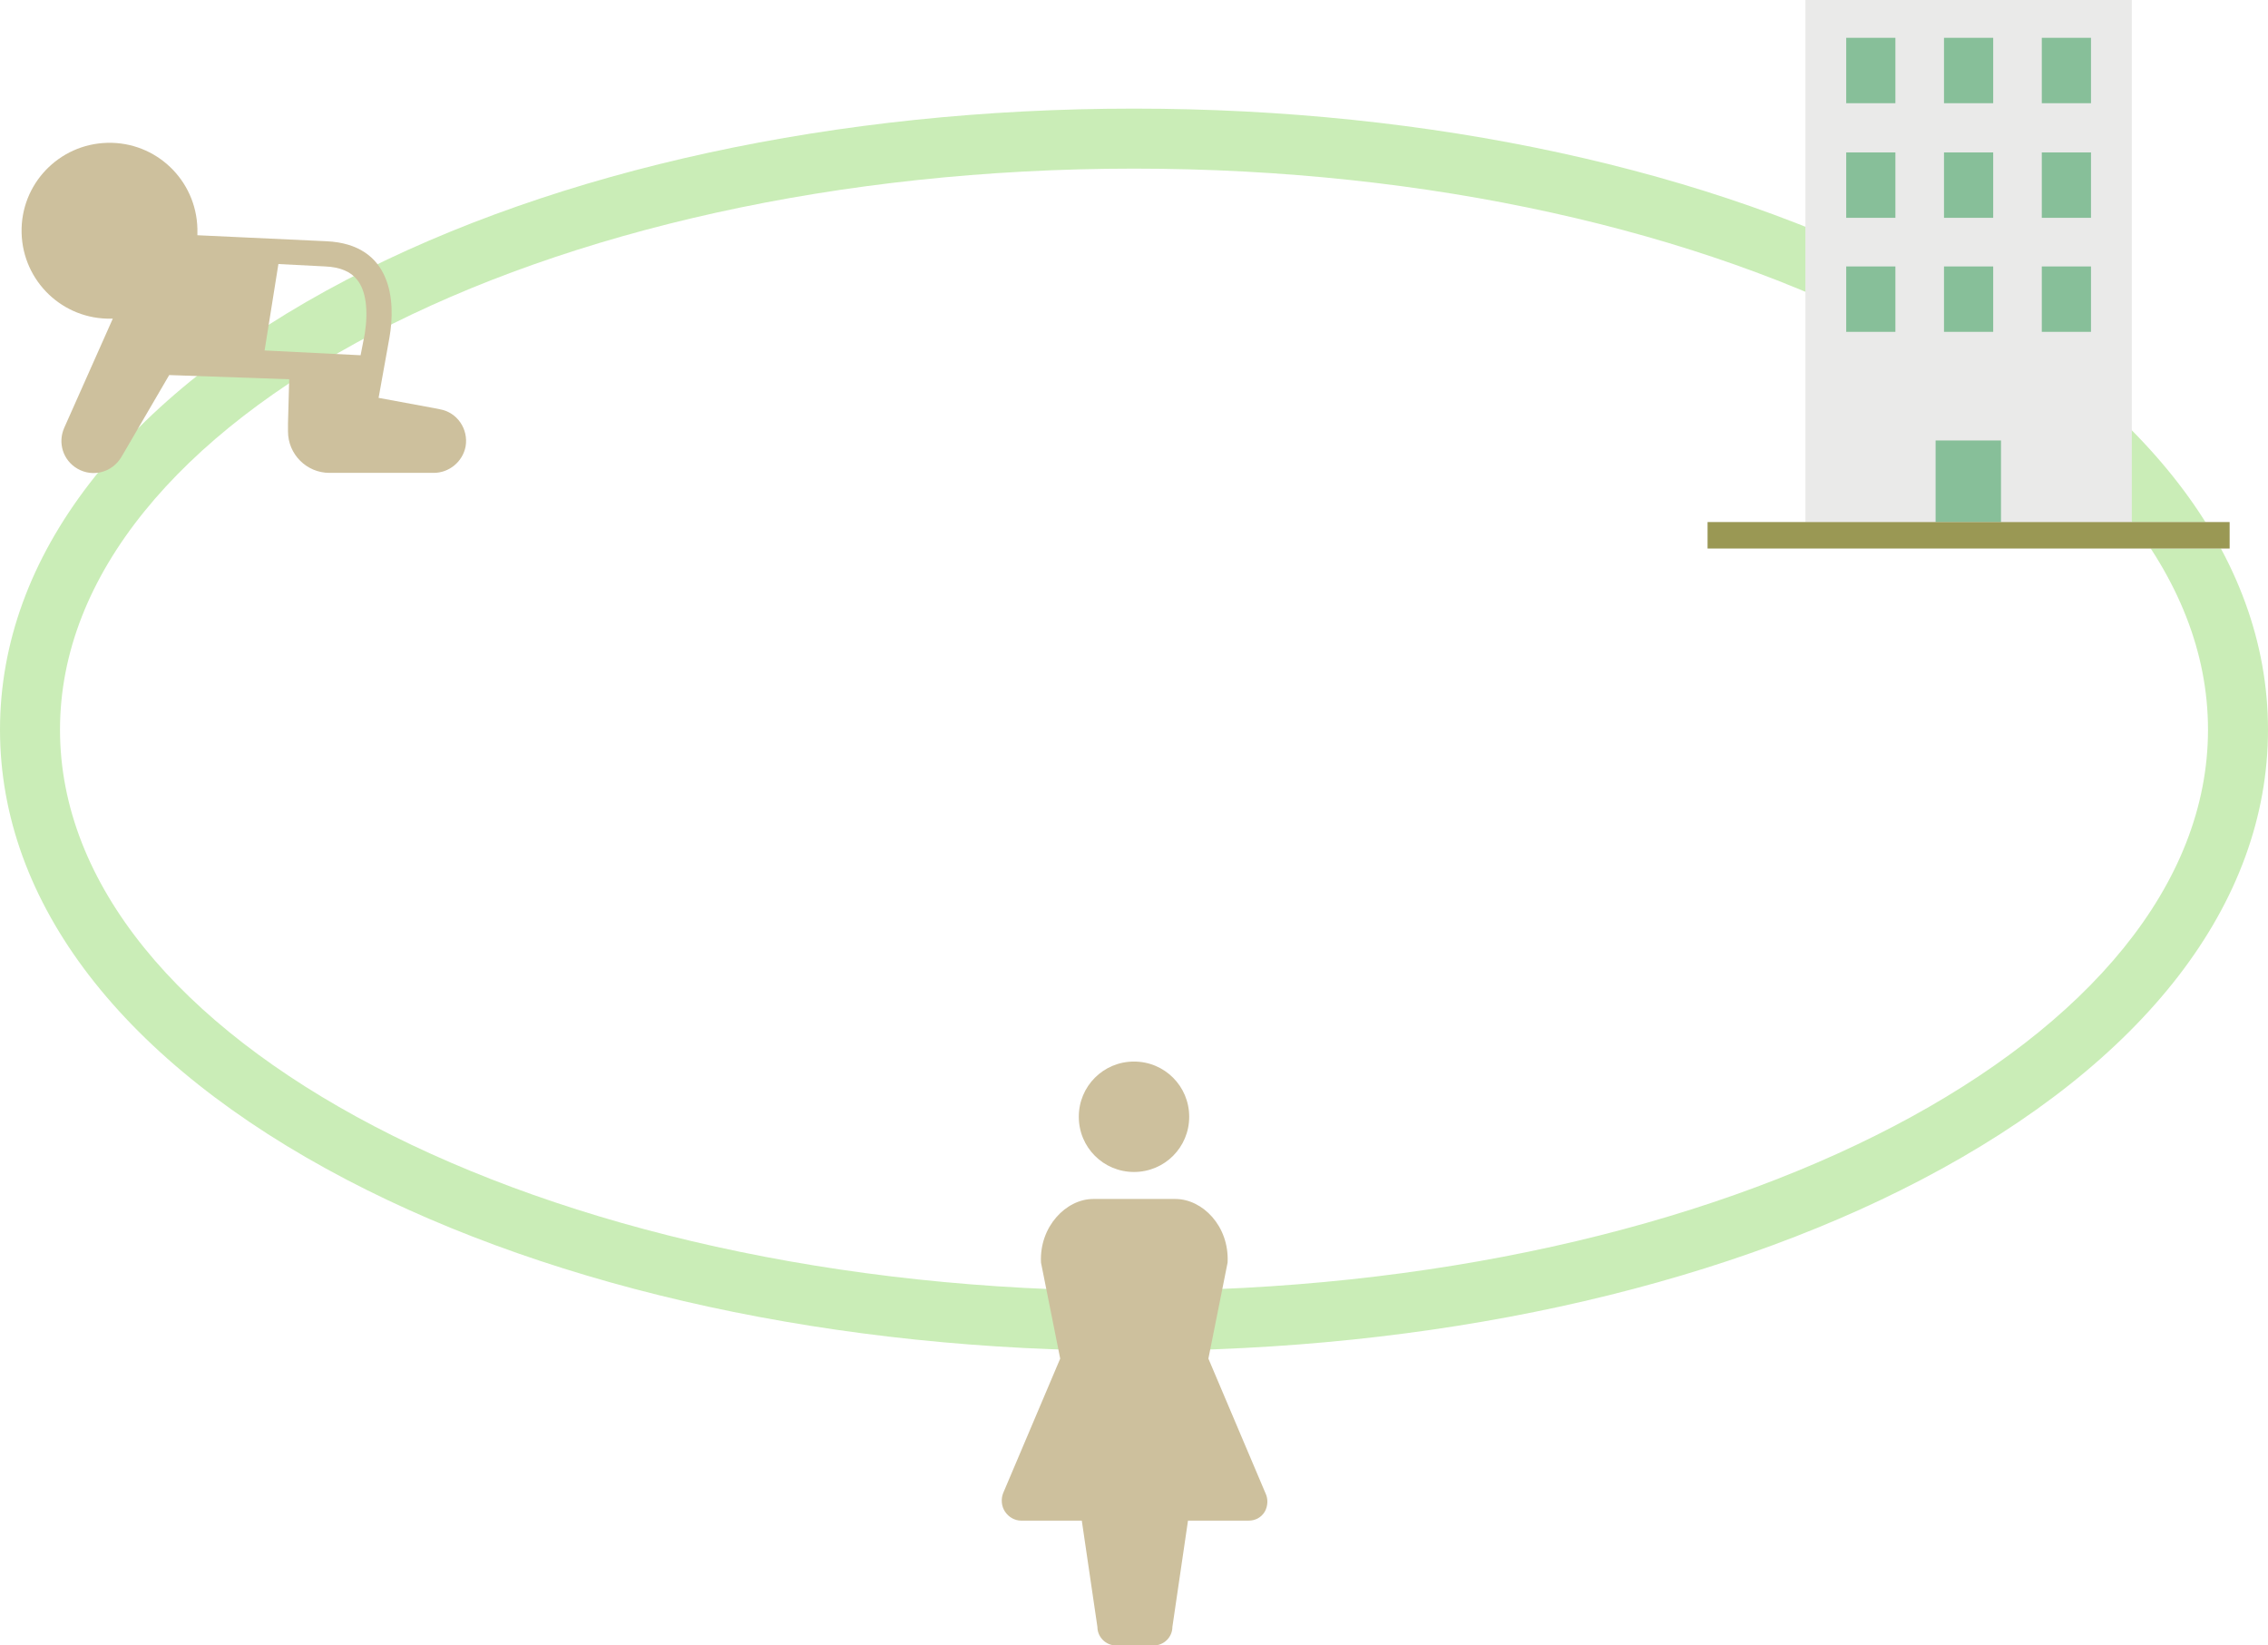
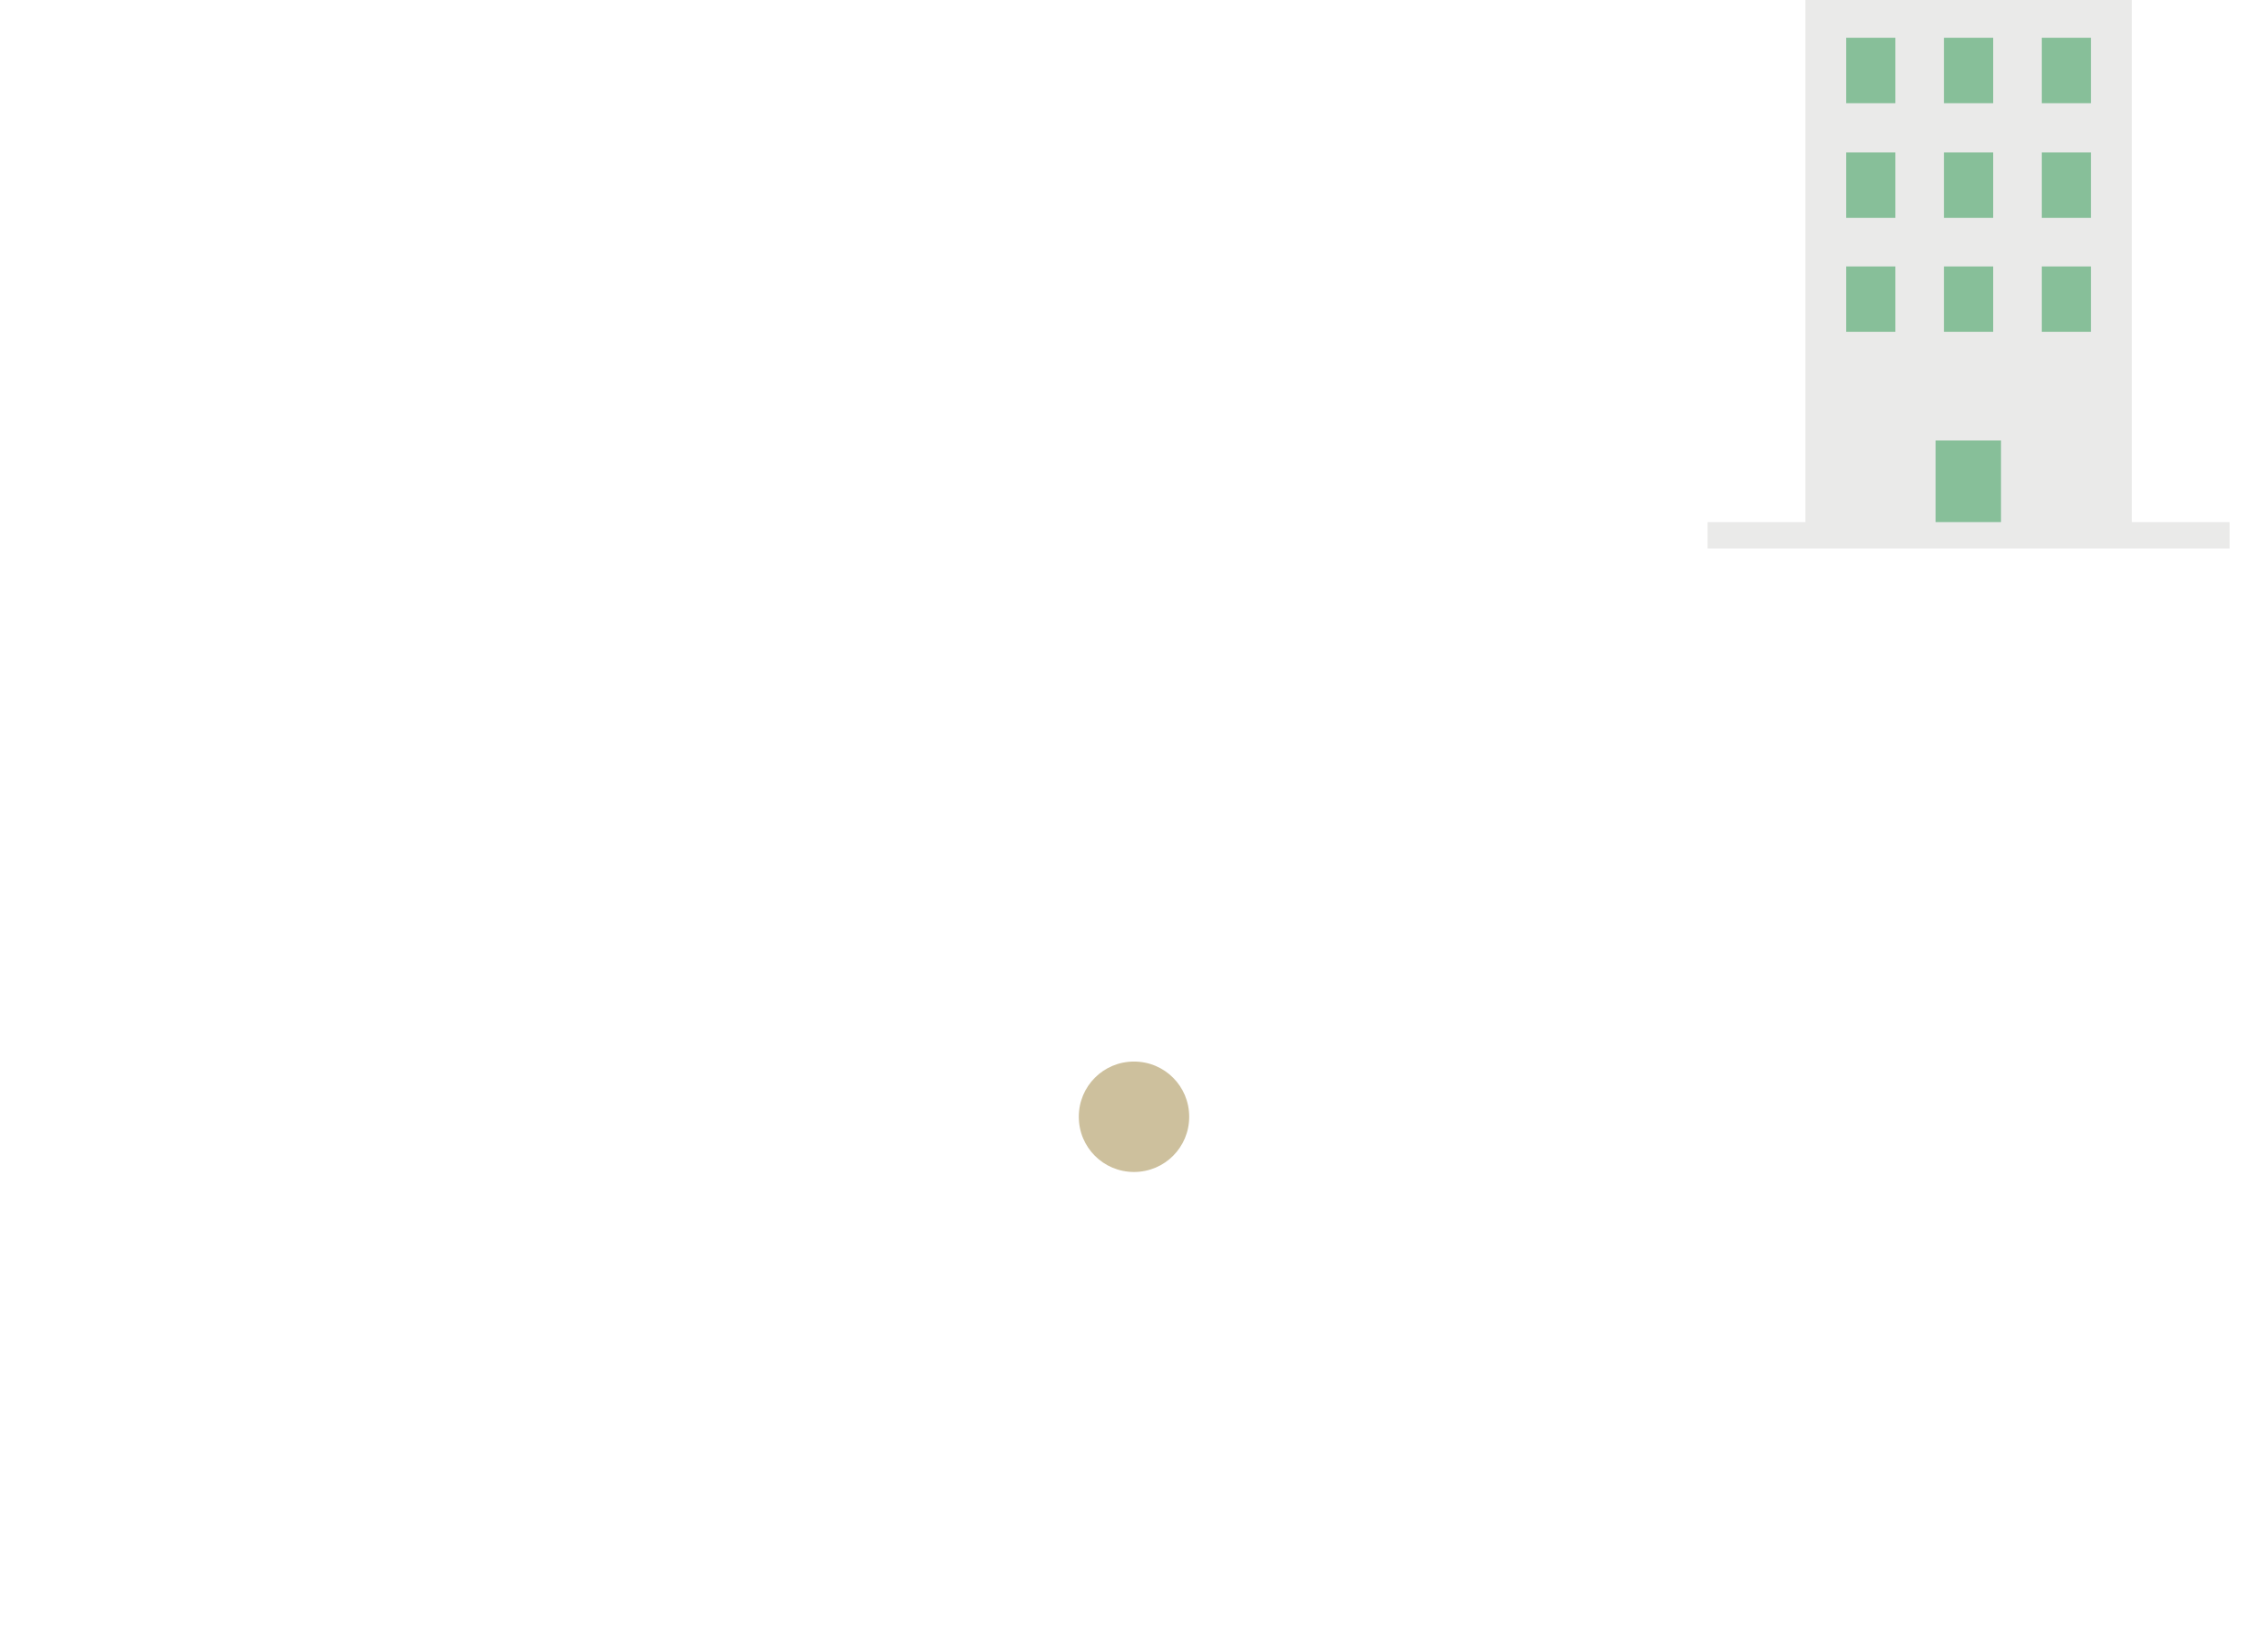
<svg xmlns="http://www.w3.org/2000/svg" version="1.1" id="_x32_" x="0px" y="0px" width="378px" height="274.2px" viewBox="0 0 378 274.2" style="enable-background:new 0 0 378 274.2;" xml:space="preserve">
  <style type="text/css">
	.st0{fill:#CAEDB7;}
	.st1{fill:#87BF99;}
	.st2{fill:#EAEAE9;}
	.st3{fill:#9A9854;}
	.st4{fill:#CDC09D;}
</style>
  <g>
-     <path class="st0" d="M189,28.1c98.9,0,179,41.9,179,93.5s-80.1,93.5-179,93.5S10,173.2,10,121.6S90.1,28.1,189,28.1 M189,18.1   c-49.4,0-96,10.1-131.2,28.5C20.5,66.1,0,92.7,0,121.6s20.5,55.5,57.8,75C93,215,139.6,225.1,189,225.1s96-10.1,131.2-28.5   c37.3-19.5,57.8-46.1,57.8-75s-20.5-55.5-57.8-75C285,28.2,238.4,18.1,189,18.1L189,18.1z" />
-   </g>
+     </g>
  <g>
    <rect x="304.4" y="5.1" class="st1" width="48.5" height="82.8" />
    <path class="st2" d="M355.3,87V0h-54.4v87h-16.3v4.4h87V87H355.3z M340.3,6.3h8.2v10.9h-8.2V6.3z M340.3,25.4h8.2v10.9h-8.2V25.4z    M340.3,44.4h8.2v10.9h-8.2V44.4z M324,6.3h8.2v10.9H324V6.3z M324,25.4h8.2v10.9H324V25.4z M324,44.4h8.2v10.9H324V44.4z    M307.7,6.3h8.2v10.9h-8.2V6.3z M307.7,25.4h8.2v10.9h-8.2V25.4z M307.7,44.4h8.2v10.9h-8.2V44.4z M322.6,87V73.4h10.9V87H322.6z" />
-     <rect x="284.6" y="87" class="st3" width="87" height="4.4" />
  </g>
-   <path class="st4" d="M73.3,68.2l-1-0.2l-9.2-1.7l1.8-10c1.1-6.2,0.4-15.6-10.5-16.1l-21.5-1c0-0.4,0-0.7,0-1.1  c-0.2-8.1-6.9-14.5-15-14.3C9.8,24,3.4,30.7,3.6,38.8c0.2,8.1,6.9,14.5,15,14.3c0.1,0,0.1,0,0.2,0l-8.1,18.2  c-1.1,2.5-0.2,5.4,2.2,6.8c2.6,1.5,5.8,0.6,7.3-1.9l0.3-0.5l7.7-13.2l20,0.7L48,70.5l0,1.3v0.1c0,3.8,3.1,6.9,6.9,6.9h17.4  c2.5,0,4.8-1.8,5.3-4.4C78.1,71.5,76.2,68.7,73.3,68.2z M60.8,55.6l-0.7,3.6l-16-0.8L46.4,44l7.8,0.4c2.5,0.1,4.3,0.9,5.3,2.2  C61,48.4,61.4,51.7,60.8,55.6z" />
  <g>
    <path class="st4" d="M189,195.3c5.1,0,9.2-4.1,9.2-9.2c0-5.1-4.1-9.2-9.2-9.2c-5.1,0-9.2,4.1-9.2,9.2   C179.8,191.2,183.9,195.3,189,195.3z" />
-     <path class="st4" d="M210.9,248.8l-9.5-22.4l3.2-16c0.3-6.1-4.2-10.6-8.7-10.6h-13.7c-4.5,0-9,4.6-8.7,10.6l3.2,16l-9.5,22.4   c-0.4,1-0.3,2.2,0.3,3.1c0.6,0.9,1.6,1.5,2.7,1.5h10.1l2.6,17.7c0,1.7,1.4,3.1,3.1,3.1c0.6,0,5.7,0,6.3,0c1.7,0,3.1-1.4,3.1-3.1   l2.6-17.7h10.1c1.1,0,2.1-0.5,2.7-1.5C211.3,251,211.4,249.8,210.9,248.8z" />
  </g>
</svg>